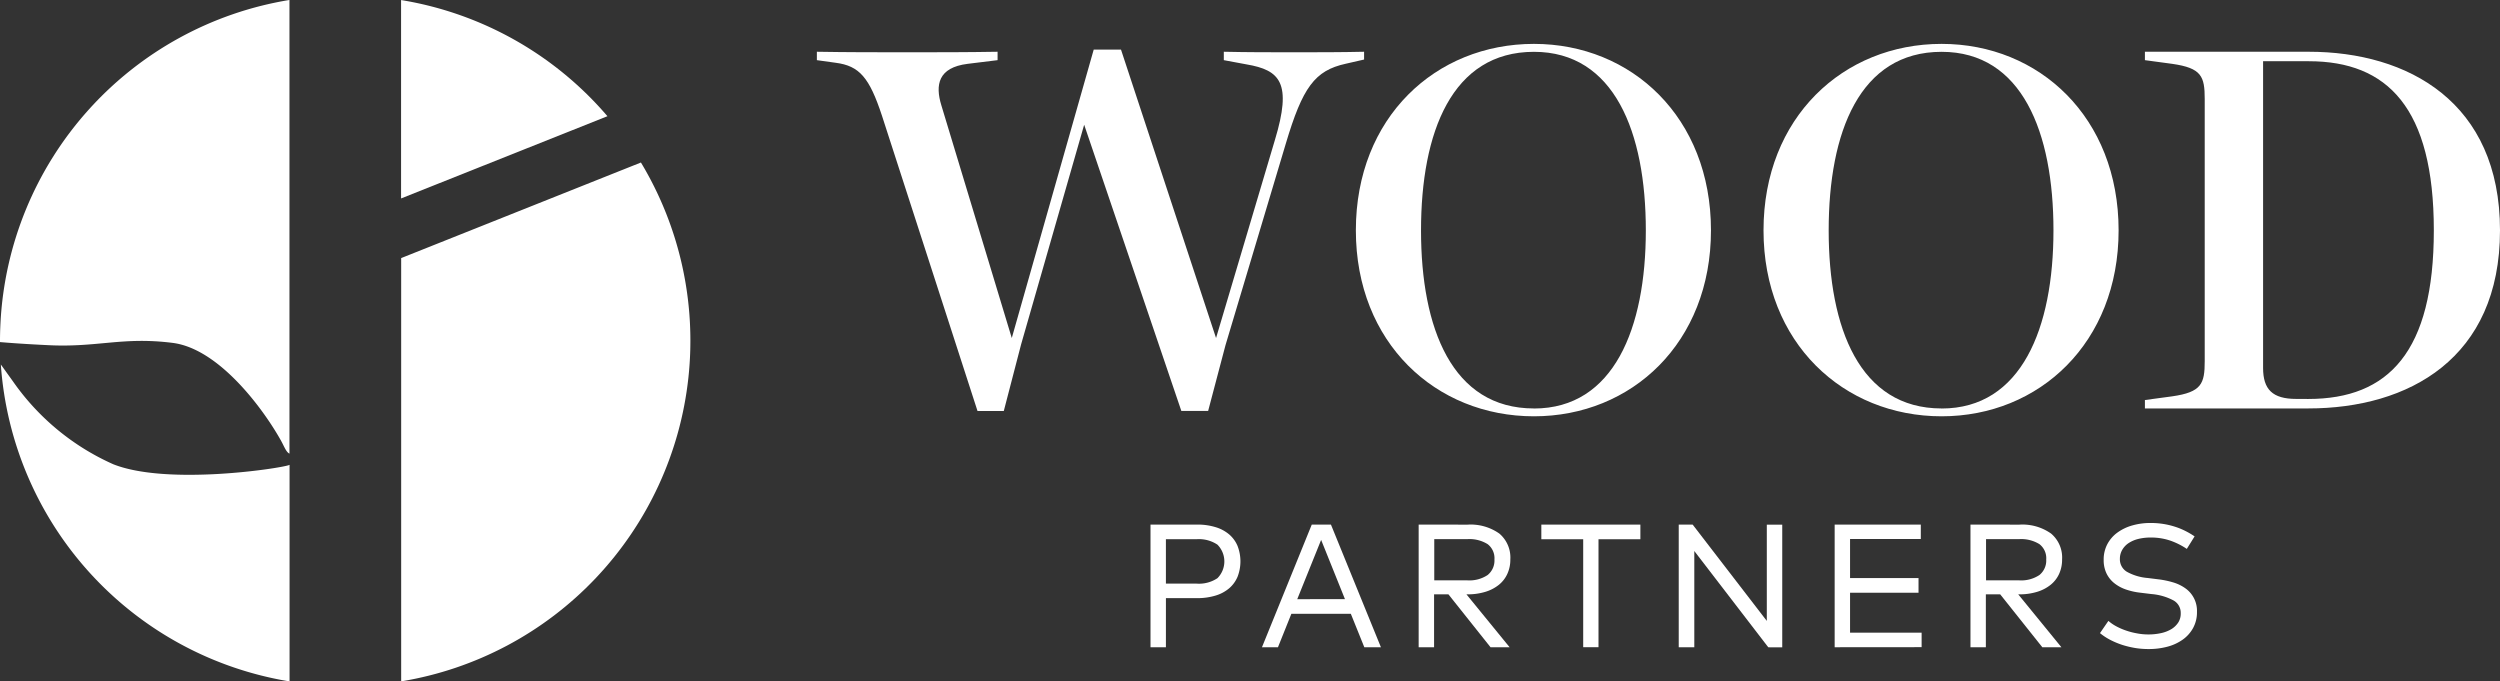
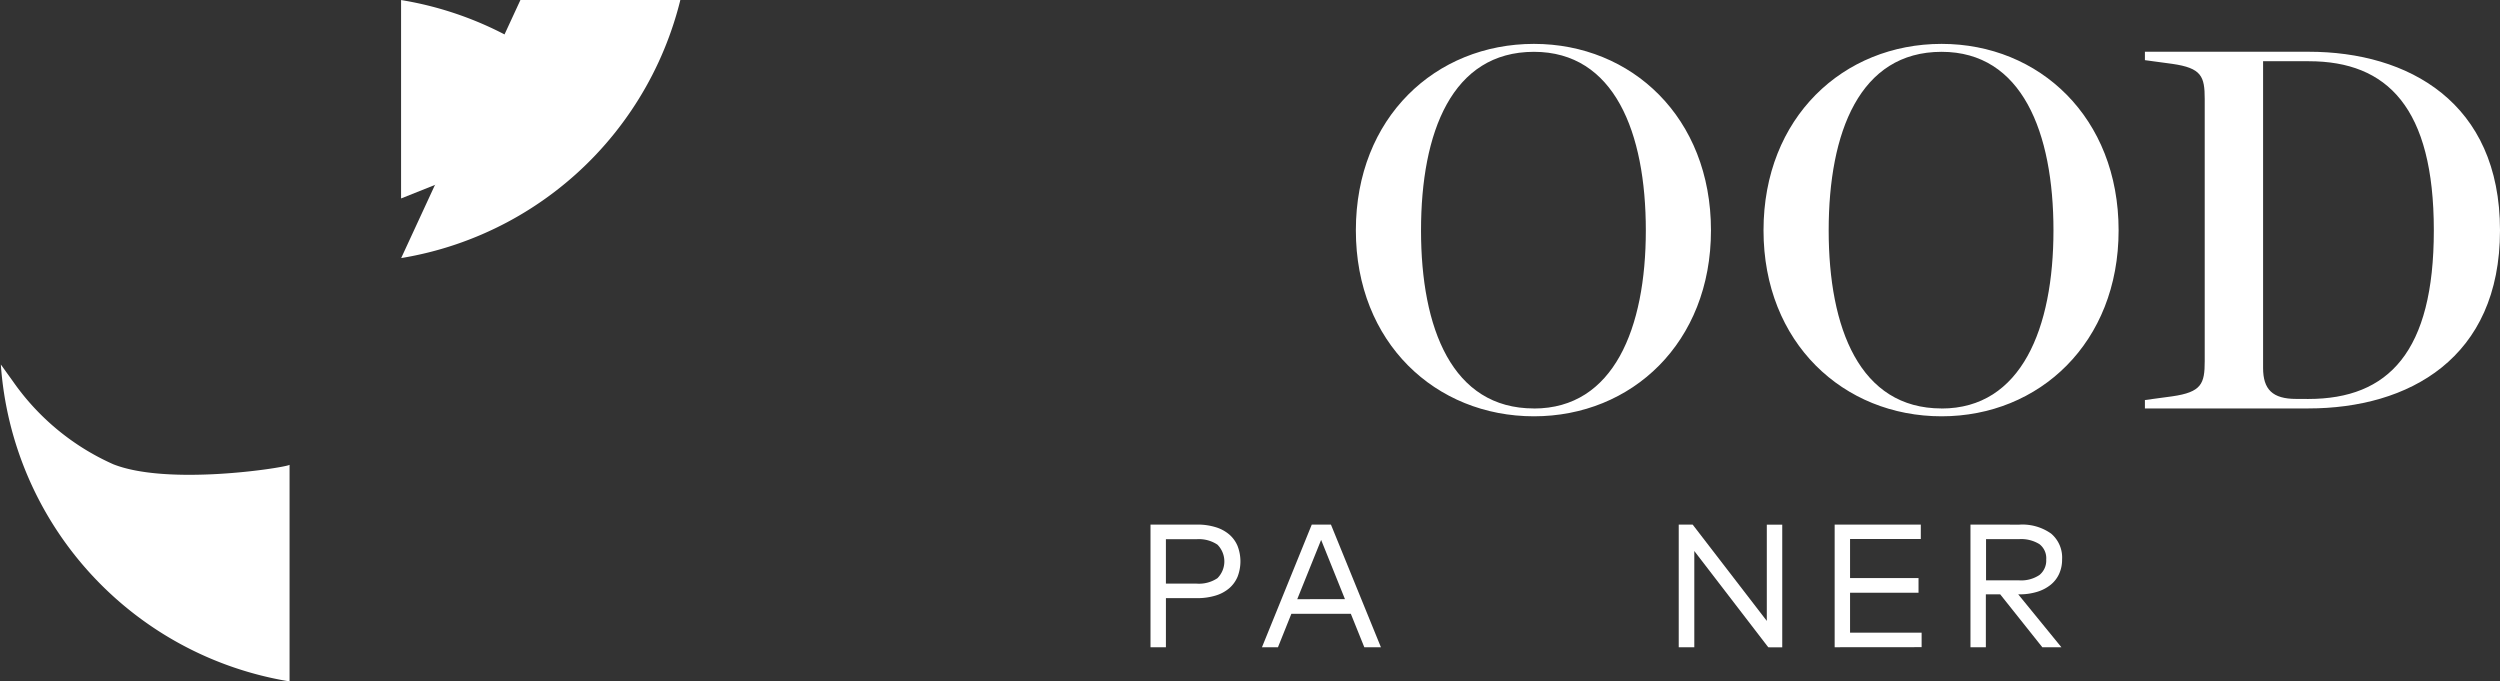
<svg xmlns="http://www.w3.org/2000/svg" width="128.411" height="35" viewBox="0 0 128.411 35">
  <rect x="0" y="0" width="128.411" height="35" fill="#333333" stroke="none" />
  <g id="Group_2211" data-name="Group 2211" transform="translate(-869 -1047.497)">
    <g id="Group_525" data-name="Group 525" transform="translate(714.912 939.995)">
-       <path id="Path_19516" data-name="Path 19516" d="M174.694,120.758V142.5a17.739,17.739,0,0,0,12.315-26.651Z" fill="#ffffff" />
+       <path id="Path_19516" data-name="Path 19516" d="M174.694,120.758a17.739,17.739,0,0,0,12.315-26.651Z" fill="#ffffff" />
      <path id="Path_19517" data-name="Path 19517" d="M185.289,113.471a17.708,17.708,0,0,0-10.6-5.967v10.191Z" fill="#ffffff" />
-       <path id="Path_19518" data-name="Path 19518" d="M154.112,124.108c-.015.3-.024.6-.024.894v.071c.5.043,1.272.1,2.45.157,2.542.134,3.834-.442,6.417-.116,2.45.31,4.756,3.551,5.58,5.047.149.269.251.564.421.642V107.5A17.733,17.733,0,0,0,154.112,124.108Z" fill="#ffffff" />
      <path id="Path_19519" data-name="Path 19519" d="M168.941,131.387c-.4.168-6.249,1.067-9.037-.04a12.441,12.441,0,0,1-5.149-4.254c-.161-.224-.384-.533-.624-.869a17.742,17.742,0,0,0,14.83,16.278V131.377Z" fill="#ffffff" />
    </g>
    <g id="Group_527" data-name="Group 527" transform="translate(714.912 939.995)">
      <path id="Path_19520" data-name="Path 19520" d="M213.974,140.747h-.791v-6.3h2.392a3.131,3.131,0,0,1,.947.131,1.941,1.941,0,0,1,.7.373,1.579,1.579,0,0,1,.432.593,2.193,2.193,0,0,1,0,1.584,1.606,1.606,0,0,1-.432.593,1.941,1.941,0,0,1-.7.373,3.2,3.2,0,0,1-.947.131h-1.6Zm0-3.267h1.583a1.706,1.706,0,0,0,1.064-.28,1.222,1.222,0,0,0,0-1.722,1.712,1.712,0,0,0-1.064-.28h-1.583Z" fill="#ffffff" />
      <path id="Path_19521" data-name="Path 19521" d="M224.165,140.747l-.693-1.719h-3.053l-.689,1.719h-.822l2.558-6.3h.985l2.567,6.3Zm-.994-2.47-1.224-3.044-1.227,3.045Z" fill="#ffffff" />
-       <path id="Path_19522" data-name="Path 19522" d="M229.467,134.45a2.551,2.551,0,0,1,1.634.459,1.61,1.61,0,0,1,.564,1.326,1.737,1.737,0,0,1-.154.745,1.544,1.544,0,0,1-.439.564,2.063,2.063,0,0,1-.7.36,3.082,3.082,0,0,1-.91.126h-.051l2.217,2.717h-.98l-2.163-2.717h-.737v2.717h-.792v-6.3Zm-1.709,2.861h1.691a1.69,1.69,0,0,0,1.05-.273.954.954,0,0,0,.35-.8.911.911,0,0,0-.35-.787,1.777,1.777,0,0,0-1.05-.256h-1.691Z" fill="#ffffff" />
-       <path id="Path_19523" data-name="Path 19523" d="M236.194,135.2v5.545h-.786V135.2h-2.15v-.752h5.087v.752Z" fill="#ffffff" />
      <path id="Path_19524" data-name="Path 19524" d="M244.915,140.75l-3.8-4.946v4.943h-.8v-6.3h.715l3.809,4.948v-4.943h.793v6.3Z" fill="#ffffff" />
      <path id="Path_19525" data-name="Path 19525" d="M248.324,140.747v-6.3h4.425v.742h-3.634v2.005h3.517v.752h-3.517V140h3.676v.743Z" fill="#ffffff" />
      <path id="Path_19526" data-name="Path 19526" d="M257.808,134.45a2.546,2.546,0,0,1,1.633.459,1.607,1.607,0,0,1,.565,1.326,1.752,1.752,0,0,1-.153.745,1.546,1.546,0,0,1-.44.564,2.054,2.054,0,0,1-.7.36,3.08,3.08,0,0,1-.911.126h-.049l2.217,2.717h-.98l-2.163-2.717h-.737v2.717H255.3v-6.3Zm-1.708,2.861h1.691a1.69,1.69,0,0,0,1.05-.273.957.957,0,0,0,.35-.8.911.911,0,0,0-.35-.787,1.778,1.778,0,0,0-1.05-.256H256.1Z" fill="#ffffff" />
-       <path id="Path_19527" data-name="Path 19527" d="M265.569,135.272a3.071,3.071,0,0,0-1.015-.16,2.619,2.619,0,0,0-.636.073,1.585,1.585,0,0,0-.5.216,1.04,1.04,0,0,0-.326.35.909.909,0,0,0-.117.459.742.742,0,0,0,.359.661,2.618,2.618,0,0,0,1.067.319l.554.069a4.463,4.463,0,0,1,.76.159,2.083,2.083,0,0,1,.63.307,1.412,1.412,0,0,1,.589,1.207,1.675,1.675,0,0,1-.2.829,1.784,1.784,0,0,1-.539.6,2.433,2.433,0,0,1-.794.362,3.712,3.712,0,0,1-.967.117,4.21,4.21,0,0,1-.682-.055,4.766,4.766,0,0,1-.667-.162,4.133,4.133,0,0,1-.614-.259,3.022,3.022,0,0,1-.519-.342l.432-.629a2.171,2.171,0,0,0,.388.27,3.239,3.239,0,0,0,.5.22,3.614,3.614,0,0,0,.567.149,3.077,3.077,0,0,0,.6.058,2.988,2.988,0,0,0,.659-.07,1.744,1.744,0,0,0,.532-.21,1.119,1.119,0,0,0,.35-.345A.85.85,0,0,0,266.1,139a.728.728,0,0,0-.386-.665,2.91,2.91,0,0,0-1.12-.32l-.583-.071a3.4,3.4,0,0,1-.732-.165,1.987,1.987,0,0,1-.591-.322,1.443,1.443,0,0,1-.4-.5,1.564,1.564,0,0,1-.146-.7,1.687,1.687,0,0,1,.189-.806,1.748,1.748,0,0,1,.517-.594,2.416,2.416,0,0,1,.764-.366,3.348,3.348,0,0,1,.933-.126,4.034,4.034,0,0,1,1.264.193,3.568,3.568,0,0,1,.528.216,4.1,4.1,0,0,1,.475.279l-.4.643A3.7,3.7,0,0,0,265.569,135.272Z" fill="#ffffff" />
      <g id="Group_526" data-name="Group 526">
-         <path id="Path_19528" data-name="Path 19528" d="M199.392,113.453c-.648-1.97-1.16-2.567-2.374-2.726l-.972-.135v-.432c1.539.027,3.1.027,4.641.027,1.564,0,3.075,0,4.641-.027v.432l-1.538.189c-1.516.189-1.673,1.079-1.35,2.132l3.617,11.952,4.209-14.817h1.4l4.883,14.817,3.023-10.172c.89-2.94.269-3.589-1.457-3.884l-1.167-.217v-.432c1.214.027,2.4.027,3.617.027,1.187,0,2.4,0,3.588-.027v.4l-.944.216c-1.592.35-2.216,1.215-3.076,4.1l-3.1,10.36-.89,3.373h-1.377l-4.991-14.7-3.238,11.278-.891,3.427h-1.349Z" fill="#ffffff" />
        <path id="Path_19529" data-name="Path 19529" d="M232.878,128.885c-5.046,0-9.147-3.777-9.147-9.551,0-5.8,4.1-9.578,9.147-9.578,5.016,0,9.093,3.777,9.093,9.578C241.971,125.108,237.9,128.885,232.878,128.885Zm0-.4c4.1,0,5.747-4.128,5.747-9.147,0-5.045-1.62-9.174-5.747-9.174-4.21,0-5.8,4.129-5.8,9.174,0,5.019,1.591,9.144,5.8,9.144Z" fill="#ffffff" />
        <path id="Path_19530" data-name="Path 19530" d="M253.817,128.885c-5.046,0-9.147-3.777-9.147-9.551,0-5.8,4.1-9.578,9.147-9.578,5.017,0,9.092,3.777,9.092,9.578C262.909,125.108,258.835,128.885,253.817,128.885Zm0-.4c4.1,0,5.746-4.128,5.746-9.147,0-5.045-1.618-9.174-5.746-9.174-4.209,0-5.8,4.129-5.8,9.174,0,5.019,1.593,9.144,5.8,9.144Z" fill="#ffffff" />
        <path id="Path_19531" data-name="Path 19531" d="M264.26,128.049l1.4-.189c1.511-.216,1.672-.648,1.672-1.807V112.589c0-1.166-.161-1.592-1.672-1.808l-1.4-.189v-.432h8.417c5.1,0,9.822,2.59,9.822,9.174s-4.7,9.147-9.849,9.147h-8.39Zm8.39-.054c4.129,0,6.45-2.428,6.45-8.661,0-6.286-2.376-8.687-6.423-8.687H270.33V126.4c0,1.107.486,1.592,1.7,1.592Z" fill="#ffffff" />
      </g>
    </g>
  </g>
</svg>